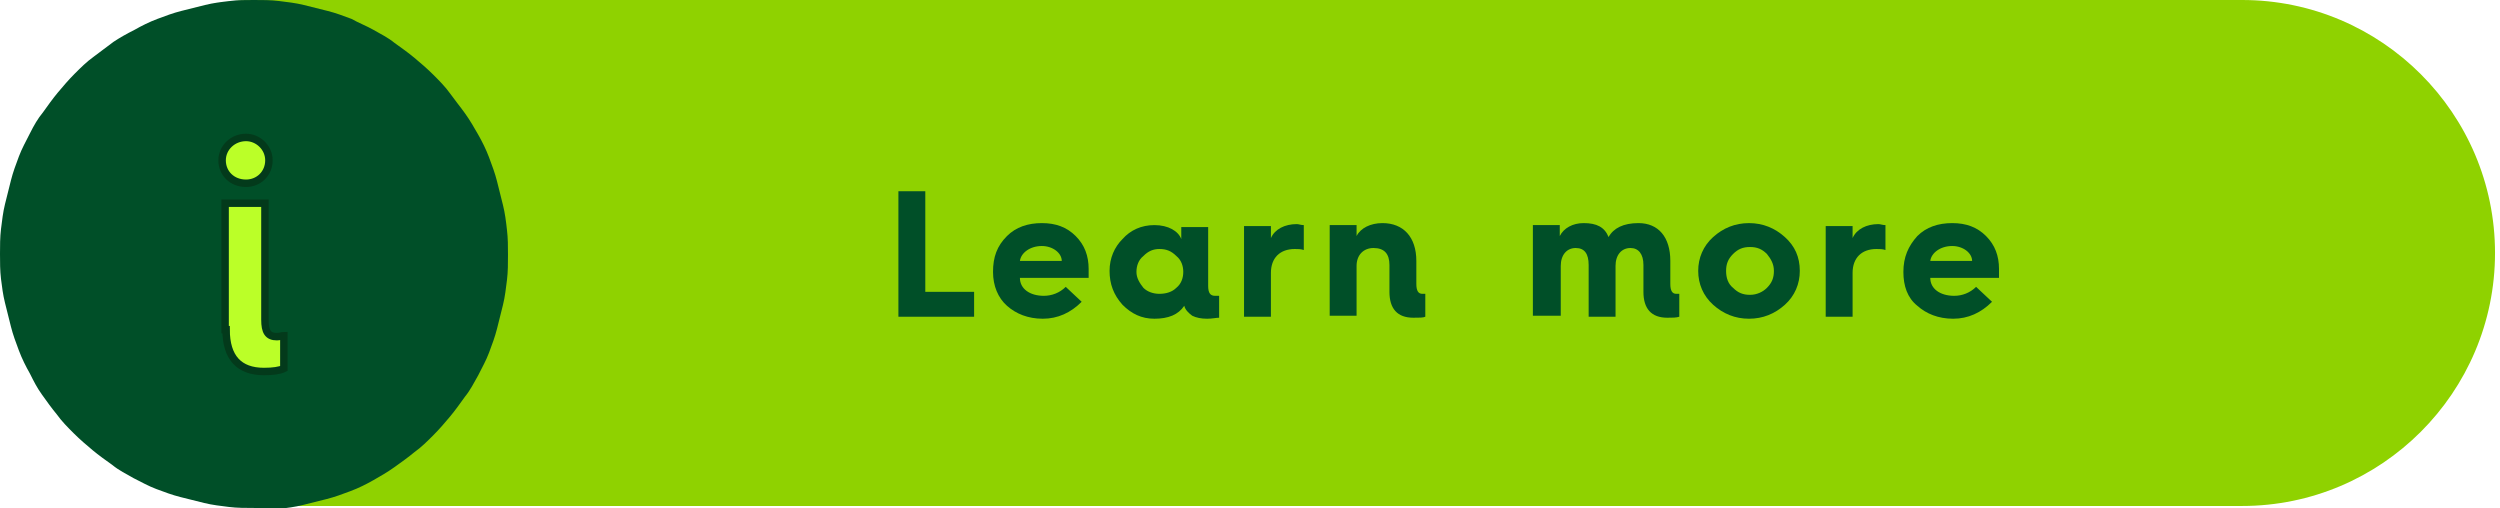
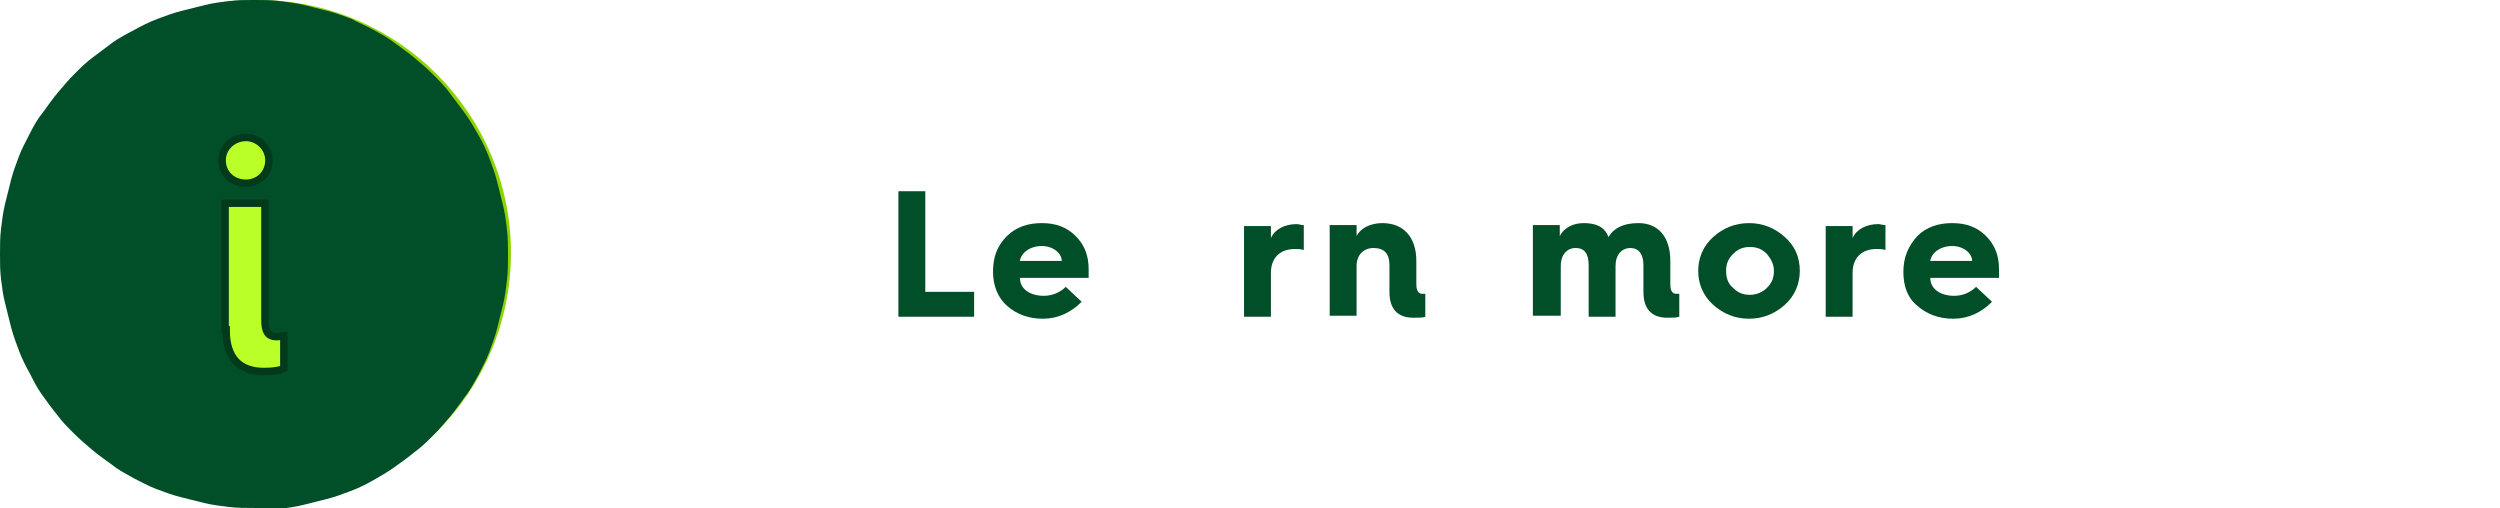
<svg xmlns="http://www.w3.org/2000/svg" version="1.1" id="Layer_1" x="0px" y="0px" width="251px" height="51px" viewBox="0 0 251 51" style="enable-background:new 0 0 251 51;" xml:space="preserve">
  <style type="text/css">
	.st0{fill:#8FD200;}
	.st1{fill:#004F28;}
	.st2{fill:#BBFF28;}
	.st3{fill:none;stroke:#033A1B;stroke-width:0.75;}
	.st4{opacity:0;}
</style>
-   <path class="st0" d="M25.9,0h199.2c14,0,25.4,11.4,25.4,25.4s-11.4,25.4-25.4,25.4H25.9c-14,0-25.4-11.4-25.4-25.4S11.9,0,25.9,0z" />
+   <path class="st0" d="M25.9,0c14,0,25.4,11.4,25.4,25.4s-11.4,25.4-25.4,25.4H25.9c-14,0-25.4-11.4-25.4-25.4S11.9,0,25.9,0z" />
  <path class="st1" d="M25.5,0c0.8,0,1.7,0,2.5,0.1c0.8,0.1,1.7,0.2,2.5,0.4c0.8,0.2,1.6,0.4,2.4,0.6c0.8,0.2,1.6,0.5,2.4,0.8  C36,2.3,36.8,2.6,37.5,3c0.7,0.4,1.5,0.8,2.1,1.3c0.7,0.5,1.4,1,2,1.5c0.6,0.5,1.3,1.1,1.9,1.7c0.6,0.6,1.2,1.2,1.7,1.9s1,1.3,1.5,2  c0.5,0.7,0.9,1.4,1.3,2.1c0.4,0.7,0.8,1.5,1.1,2.3c0.3,0.8,0.6,1.6,0.8,2.4c0.2,0.8,0.4,1.6,0.6,2.4c0.2,0.8,0.3,1.6,0.4,2.5  c0.1,0.8,0.1,1.7,0.1,2.5c0,0.8,0,1.7-0.1,2.5c-0.1,0.8-0.2,1.7-0.4,2.5c-0.2,0.8-0.4,1.6-0.6,2.4c-0.2,0.8-0.5,1.6-0.8,2.4  c-0.3,0.8-0.7,1.5-1.1,2.3c-0.4,0.7-0.8,1.5-1.3,2.1c-0.5,0.7-1,1.4-1.5,2c-0.5,0.6-1.1,1.3-1.7,1.9s-1.2,1.2-1.9,1.7  c-0.6,0.5-1.3,1-2,1.5c-0.7,0.5-1.4,0.9-2.1,1.3c-0.7,0.4-1.5,0.8-2.3,1.1c-0.8,0.3-1.6,0.6-2.4,0.8c-0.8,0.2-1.6,0.4-2.4,0.6  c-0.8,0.2-1.6,0.3-2.5,0.4C27.2,51,26.3,51,25.5,51s-1.7,0-2.5-0.1c-0.8-0.1-1.7-0.2-2.5-0.4c-0.8-0.2-1.6-0.4-2.4-0.6  c-0.8-0.2-1.6-0.5-2.4-0.8c-0.8-0.3-1.5-0.7-2.3-1.1c-0.7-0.4-1.5-0.8-2.1-1.3c-0.7-0.5-1.4-1-2-1.5c-0.6-0.5-1.3-1.1-1.9-1.7  s-1.2-1.2-1.7-1.9c-0.5-0.6-1-1.3-1.5-2S3.4,38.3,3,37.5c-0.4-0.7-0.8-1.5-1.1-2.3s-0.6-1.6-0.8-2.4s-0.4-1.6-0.6-2.4  S0.2,28.8,0.1,28C0,27.2,0,26.3,0,25.5s0-1.7,0.1-2.5c0.1-0.8,0.2-1.7,0.4-2.5c0.2-0.8,0.4-1.6,0.6-2.4s0.5-1.6,0.8-2.4  s0.7-1.5,1.1-2.3s0.8-1.5,1.3-2.1c0.5-0.7,1-1.4,1.5-2s1.1-1.3,1.7-1.9c0.6-0.6,1.2-1.2,1.9-1.7s1.3-1,2-1.5C12,3.8,12.7,3.4,13.5,3  c0.7-0.4,1.5-0.8,2.3-1.1c0.8-0.3,1.6-0.6,2.4-0.8c0.8-0.2,1.6-0.4,2.4-0.6c0.8-0.2,1.6-0.3,2.5-0.4C23.8,0,24.7,0,25.5,0z" />
  <polygon class="st1" points="97.8,31.8 97.8,29.3 92.9,29.3 92.9,19.2 90.2,19.2 90.2,31.8 " />
  <path class="st1" d="M102.4,26.2c0.1-0.8,1-1.5,2.2-1.5c1.1,0,2,0.7,2,1.5H102.4z M99.7,27.3c0,1.4,0.5,2.6,1.4,3.4  c0.9,0.8,2.1,1.3,3.6,1.3c1.5,0,2.8-0.6,3.9-1.7l-1.6-1.5c-0.6,0.6-1.4,0.9-2.2,0.9c-1.4,0-2.4-0.7-2.4-1.8h6.9c0-0.3,0-0.6,0-0.9  c0-1.3-0.4-2.4-1.3-3.3c-0.9-0.9-2-1.3-3.4-1.3c-1.4,0-2.6,0.4-3.5,1.3C100.1,24.7,99.7,25.8,99.7,27.3L99.7,27.3z" />
-   <path class="st1" d="M116.4,29.5c-0.6,0-1.2-0.2-1.6-0.6c-0.4-0.5-0.7-1-0.7-1.6c0-0.6,0.2-1.2,0.7-1.6c0.5-0.5,1-0.7,1.6-0.7  c0.7,0,1.2,0.2,1.7,0.7c0.5,0.4,0.7,1,0.7,1.6c0,0.6-0.2,1.2-0.7,1.6C117.7,29.3,117.1,29.5,116.4,29.5z M111.4,27.2  c0,1.3,0.4,2.4,1.3,3.4c0.9,0.9,1.9,1.4,3.2,1.4c1.4,0,2.4-0.4,3-1.3c0.1,0.4,0.4,0.7,0.8,1c0.4,0.2,0.9,0.3,1.5,0.3  c0.5,0,0.9-0.1,1.2-0.1v-2.2c-0.2,0-0.3,0-0.4,0c-0.5,0-0.7-0.3-0.7-1v-5.9h-2.7v1.2c-0.3-0.8-1.3-1.4-2.7-1.4  c-1.3,0-2.4,0.5-3.2,1.4C111.9,24.8,111.4,25.9,111.4,27.2z" />
  <path class="st1" d="M127.6,31.8v-4.4c0-1.5,0.9-2.4,2.4-2.4c0.3,0,0.6,0,0.9,0.1v-2.5c-0.3,0-0.5-0.1-0.7-0.1  c-1.2,0-2.2,0.5-2.6,1.4v-1.2h-2.7v9.1H127.6z" />
  <path class="st1" d="M136.2,31.8v-5.1c0-1.1,0.7-1.8,1.7-1.8c1.1,0,1.6,0.6,1.6,1.7v2.7c0,1.7,0.8,2.6,2.4,2.6c0.6,0,1,0,1.2-0.1  v-2.3l-0.1,0h-0.2c-0.4,0-0.6-0.3-0.6-1v-2.3c0-2.4-1.3-3.8-3.4-3.8c-1.2,0-2.2,0.5-2.6,1.3v-1.1h-2.7v9.1H136.2z" />
  <path class="st1" d="M156.7,31.8v-5.1c0-1.1,0.6-1.8,1.5-1.8s1.3,0.6,1.3,1.7v5.2h2.7v-5.1c0-1.1,0.6-1.8,1.5-1.8  c0.8,0,1.3,0.6,1.3,1.7v2.7c0,1.7,0.8,2.6,2.4,2.6c0.5,0,0.9,0,1.2-0.1v-2.3l-0.1,0h-0.2c-0.4,0-0.6-0.3-0.6-1v-2.3  c0-2.4-1.2-3.8-3.2-3.8c-1.5,0-2.5,0.5-3,1.4c-0.4-1-1.2-1.4-2.5-1.4c-1.1,0-2,0.5-2.4,1.3v-1.1h-2.7v9.1H156.7z" />
  <path class="st1" d="M173.3,27.2c0-0.7,0.2-1.2,0.7-1.7c0.5-0.5,1-0.7,1.7-0.7s1.2,0.2,1.7,0.7c0.4,0.5,0.7,1,0.7,1.7  c0,0.7-0.2,1.2-0.7,1.7c-0.4,0.4-1,0.7-1.7,0.7s-1.2-0.2-1.7-0.7C173.5,28.5,173.3,27.9,173.3,27.2z M175.6,22.4  c-1.4,0-2.6,0.5-3.6,1.4c-1,0.9-1.5,2.1-1.5,3.4c0,1.3,0.5,2.5,1.5,3.4c1,0.9,2.2,1.4,3.6,1.4c1.4,0,2.6-0.5,3.6-1.4  c1-0.9,1.5-2.1,1.5-3.4c0-1.4-0.5-2.5-1.5-3.4C178.2,22.9,177,22.4,175.6,22.4z" />
  <path class="st1" d="M186,31.8v-4.4c0-1.5,0.9-2.4,2.4-2.4c0.3,0,0.6,0,0.9,0.1v-2.5c-0.3,0-0.5-0.1-0.7-0.1c-1.2,0-2.2,0.5-2.6,1.4  v-1.2h-2.7v9.1H186z" />
  <path class="st1" d="M193.8,26.2c0.1-0.8,1-1.5,2.2-1.5c1.1,0,2,0.7,2,1.5H193.8z M191.1,27.3c0,1.4,0.4,2.6,1.4,3.4  c0.9,0.8,2.1,1.3,3.6,1.3c1.5,0,2.8-0.6,3.9-1.7l-1.6-1.5c-0.6,0.6-1.4,0.9-2.2,0.9c-1.4,0-2.4-0.7-2.4-1.8h6.9c0-0.3,0-0.6,0-0.9  c0-1.3-0.4-2.4-1.3-3.3s-2-1.3-3.4-1.3c-1.4,0-2.6,0.4-3.5,1.3C191.6,24.7,191.1,25.8,191.1,27.3L191.1,27.3z" />
  <path class="st2" d="M24.7,18.4c1.3,0,2.3-1,2.3-2.3c0-1.3-1.1-2.3-2.3-2.3c-1.3,0-2.4,1-2.4,2.3C22.3,17.4,23.3,18.4,24.7,18.4z   M22.7,33.1c0,2.8,1.3,4.2,3.8,4.2c0.9,0,1.6-0.1,2-0.3v-3.3c-0.2,0-0.4,0.1-0.7,0.1c-0.9,0-1.2-0.5-1.2-1.7V20.4h-4V33.1z" />
  <path class="st3" d="M24.7,18.4c1.3,0,2.3-1,2.3-2.3s-1.1-2.3-2.3-2.3c-1.3,0-2.4,1-2.4,2.3S23.3,18.4,24.7,18.4z M22.7,33.1  c0,2.8,1.3,4.2,3.8,4.2c0.9,0,1.6-0.1,2-0.3v-3.3c-0.2,0-0.4,0.1-0.7,0.1c-0.9,0-1.2-0.5-1.2-1.7V20.4h-4V33.1z" />
  <g>
    <path class="st4" d="M24.7,18.4c1.3,0,2.3-1,2.3-2.3c0-1.3-1.1-2.3-2.3-2.3c-1.3,0-2.4,1-2.4,2.3C22.3,17.4,23.3,18.4,24.7,18.4z    M22.7,33.1c0,2.8,1.3,4.2,3.8,4.2c0.9,0,1.6-0.1,2-0.3v-3.3c-0.2,0-0.4,0.1-0.7,0.1c-0.9,0-1.2-0.5-1.2-1.7V20.4h-4V33.1z" />
  </g>
</svg>